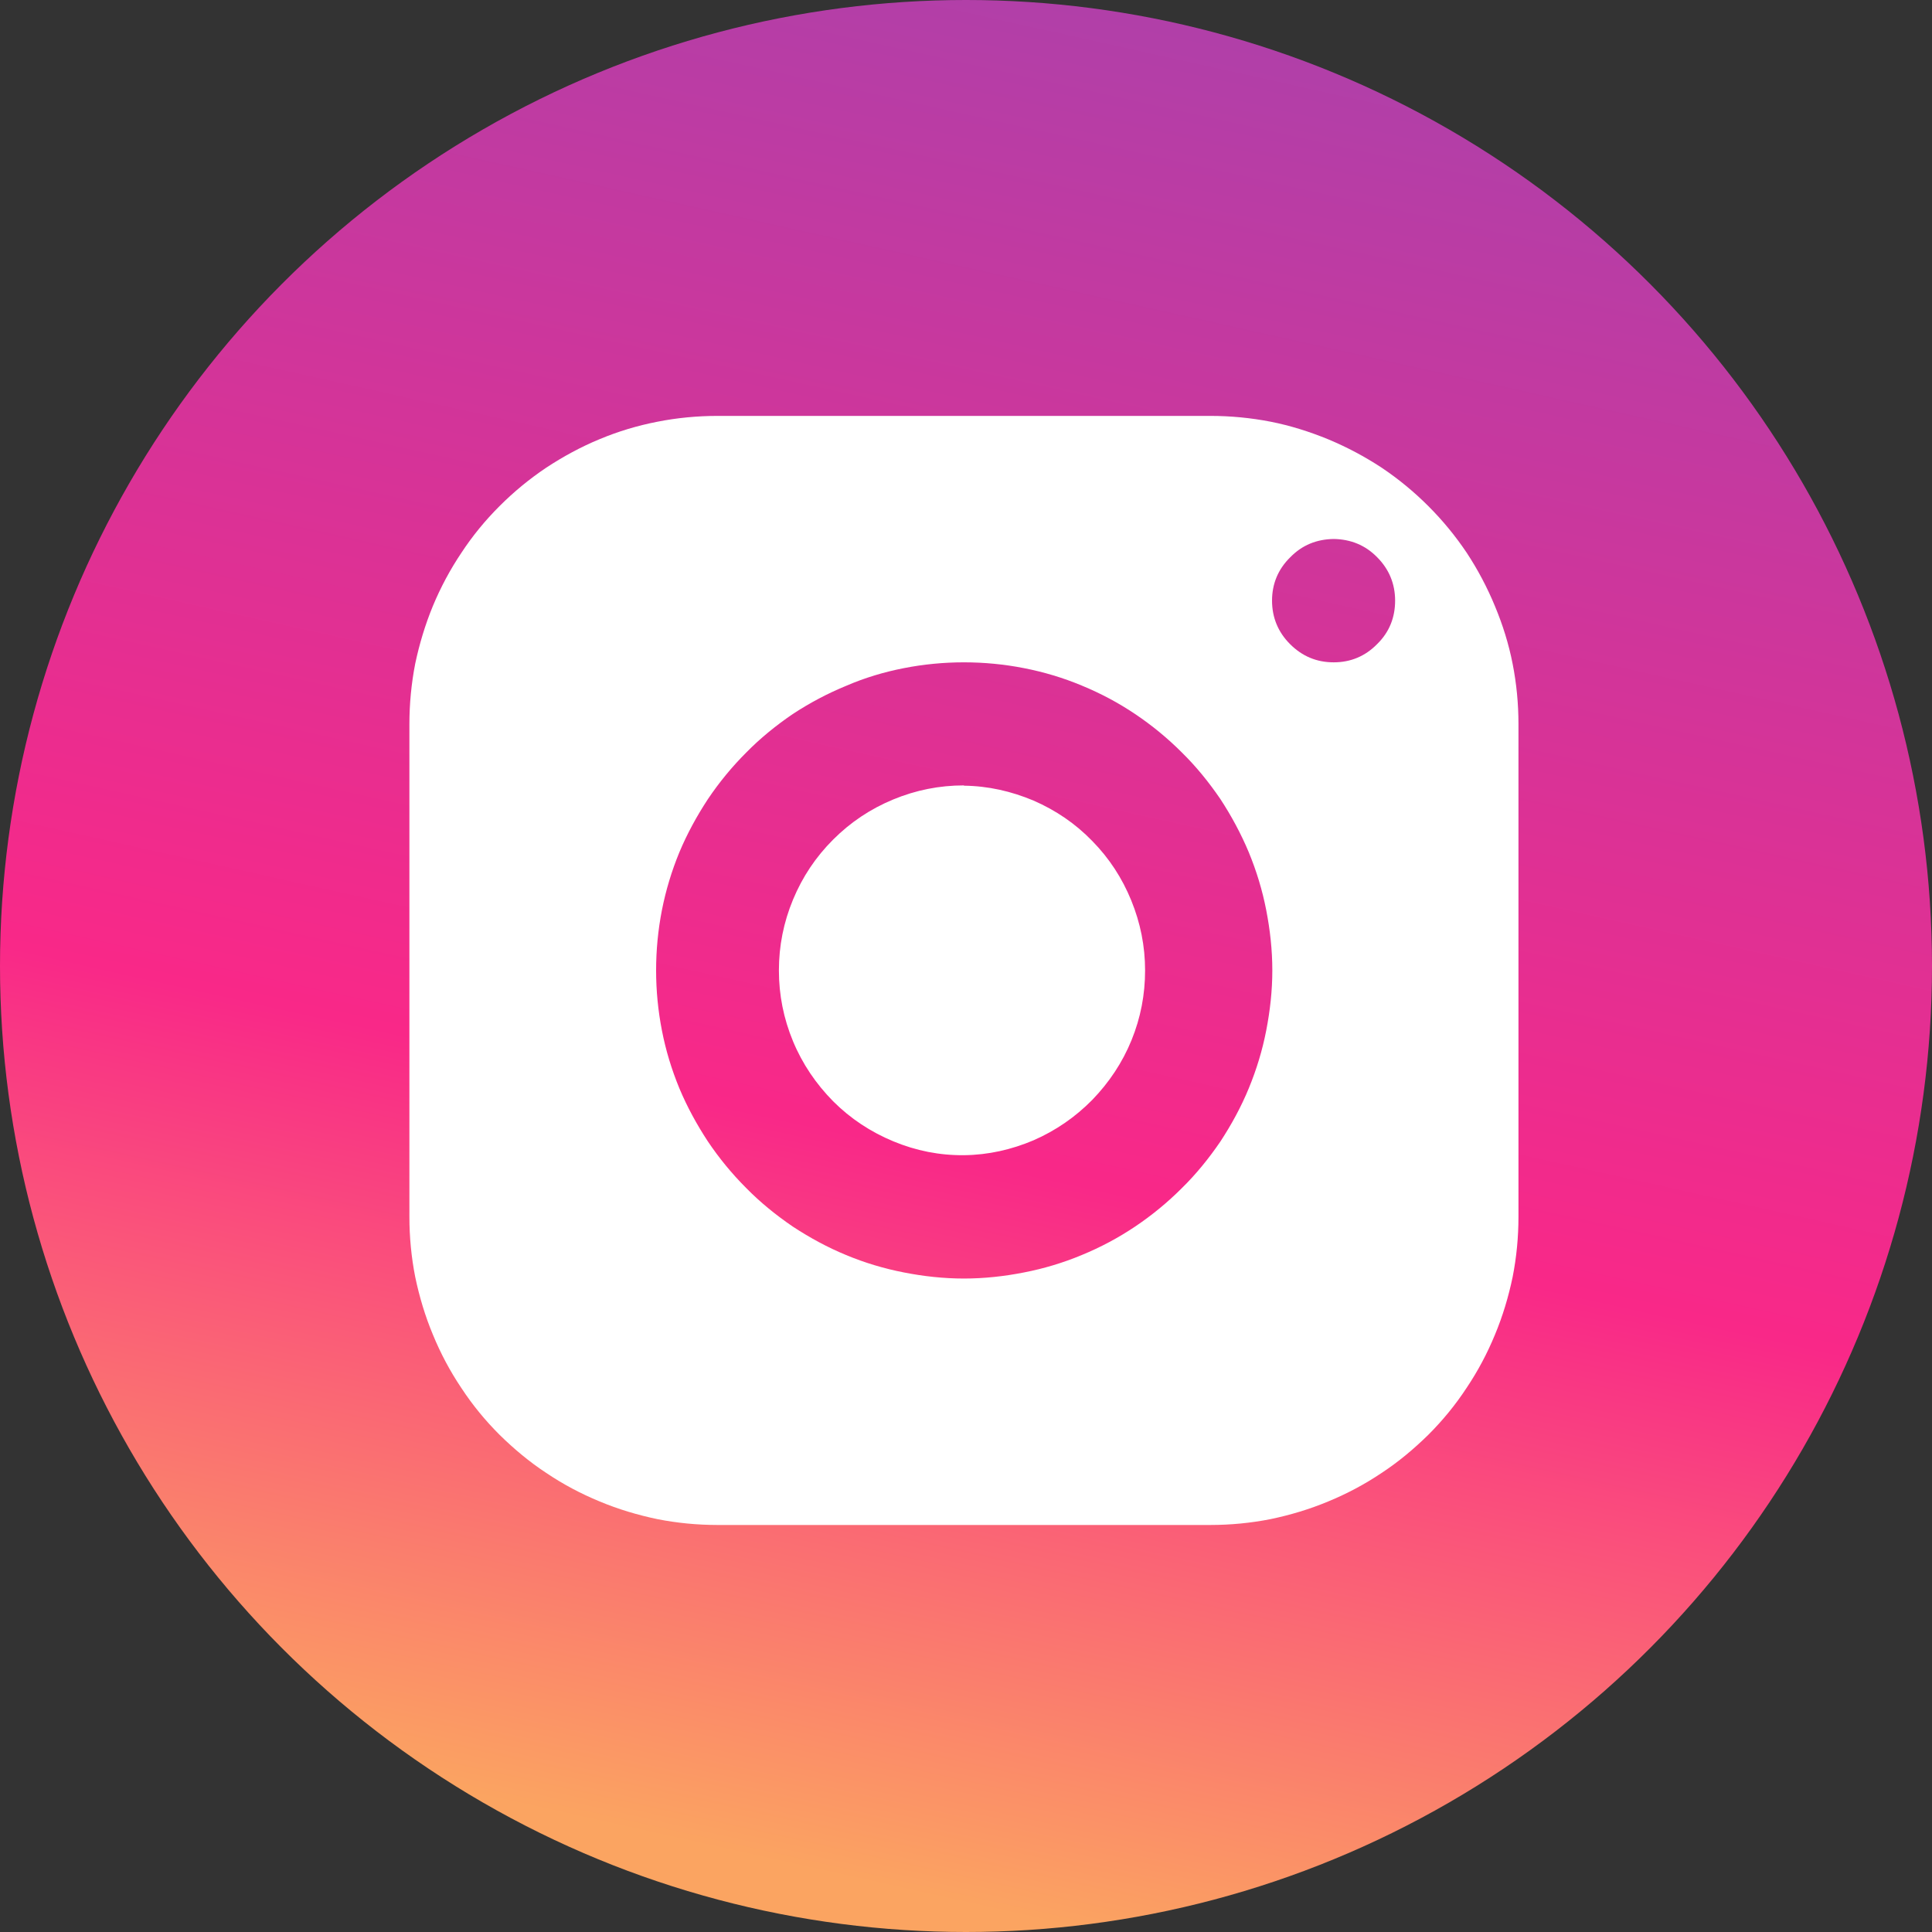
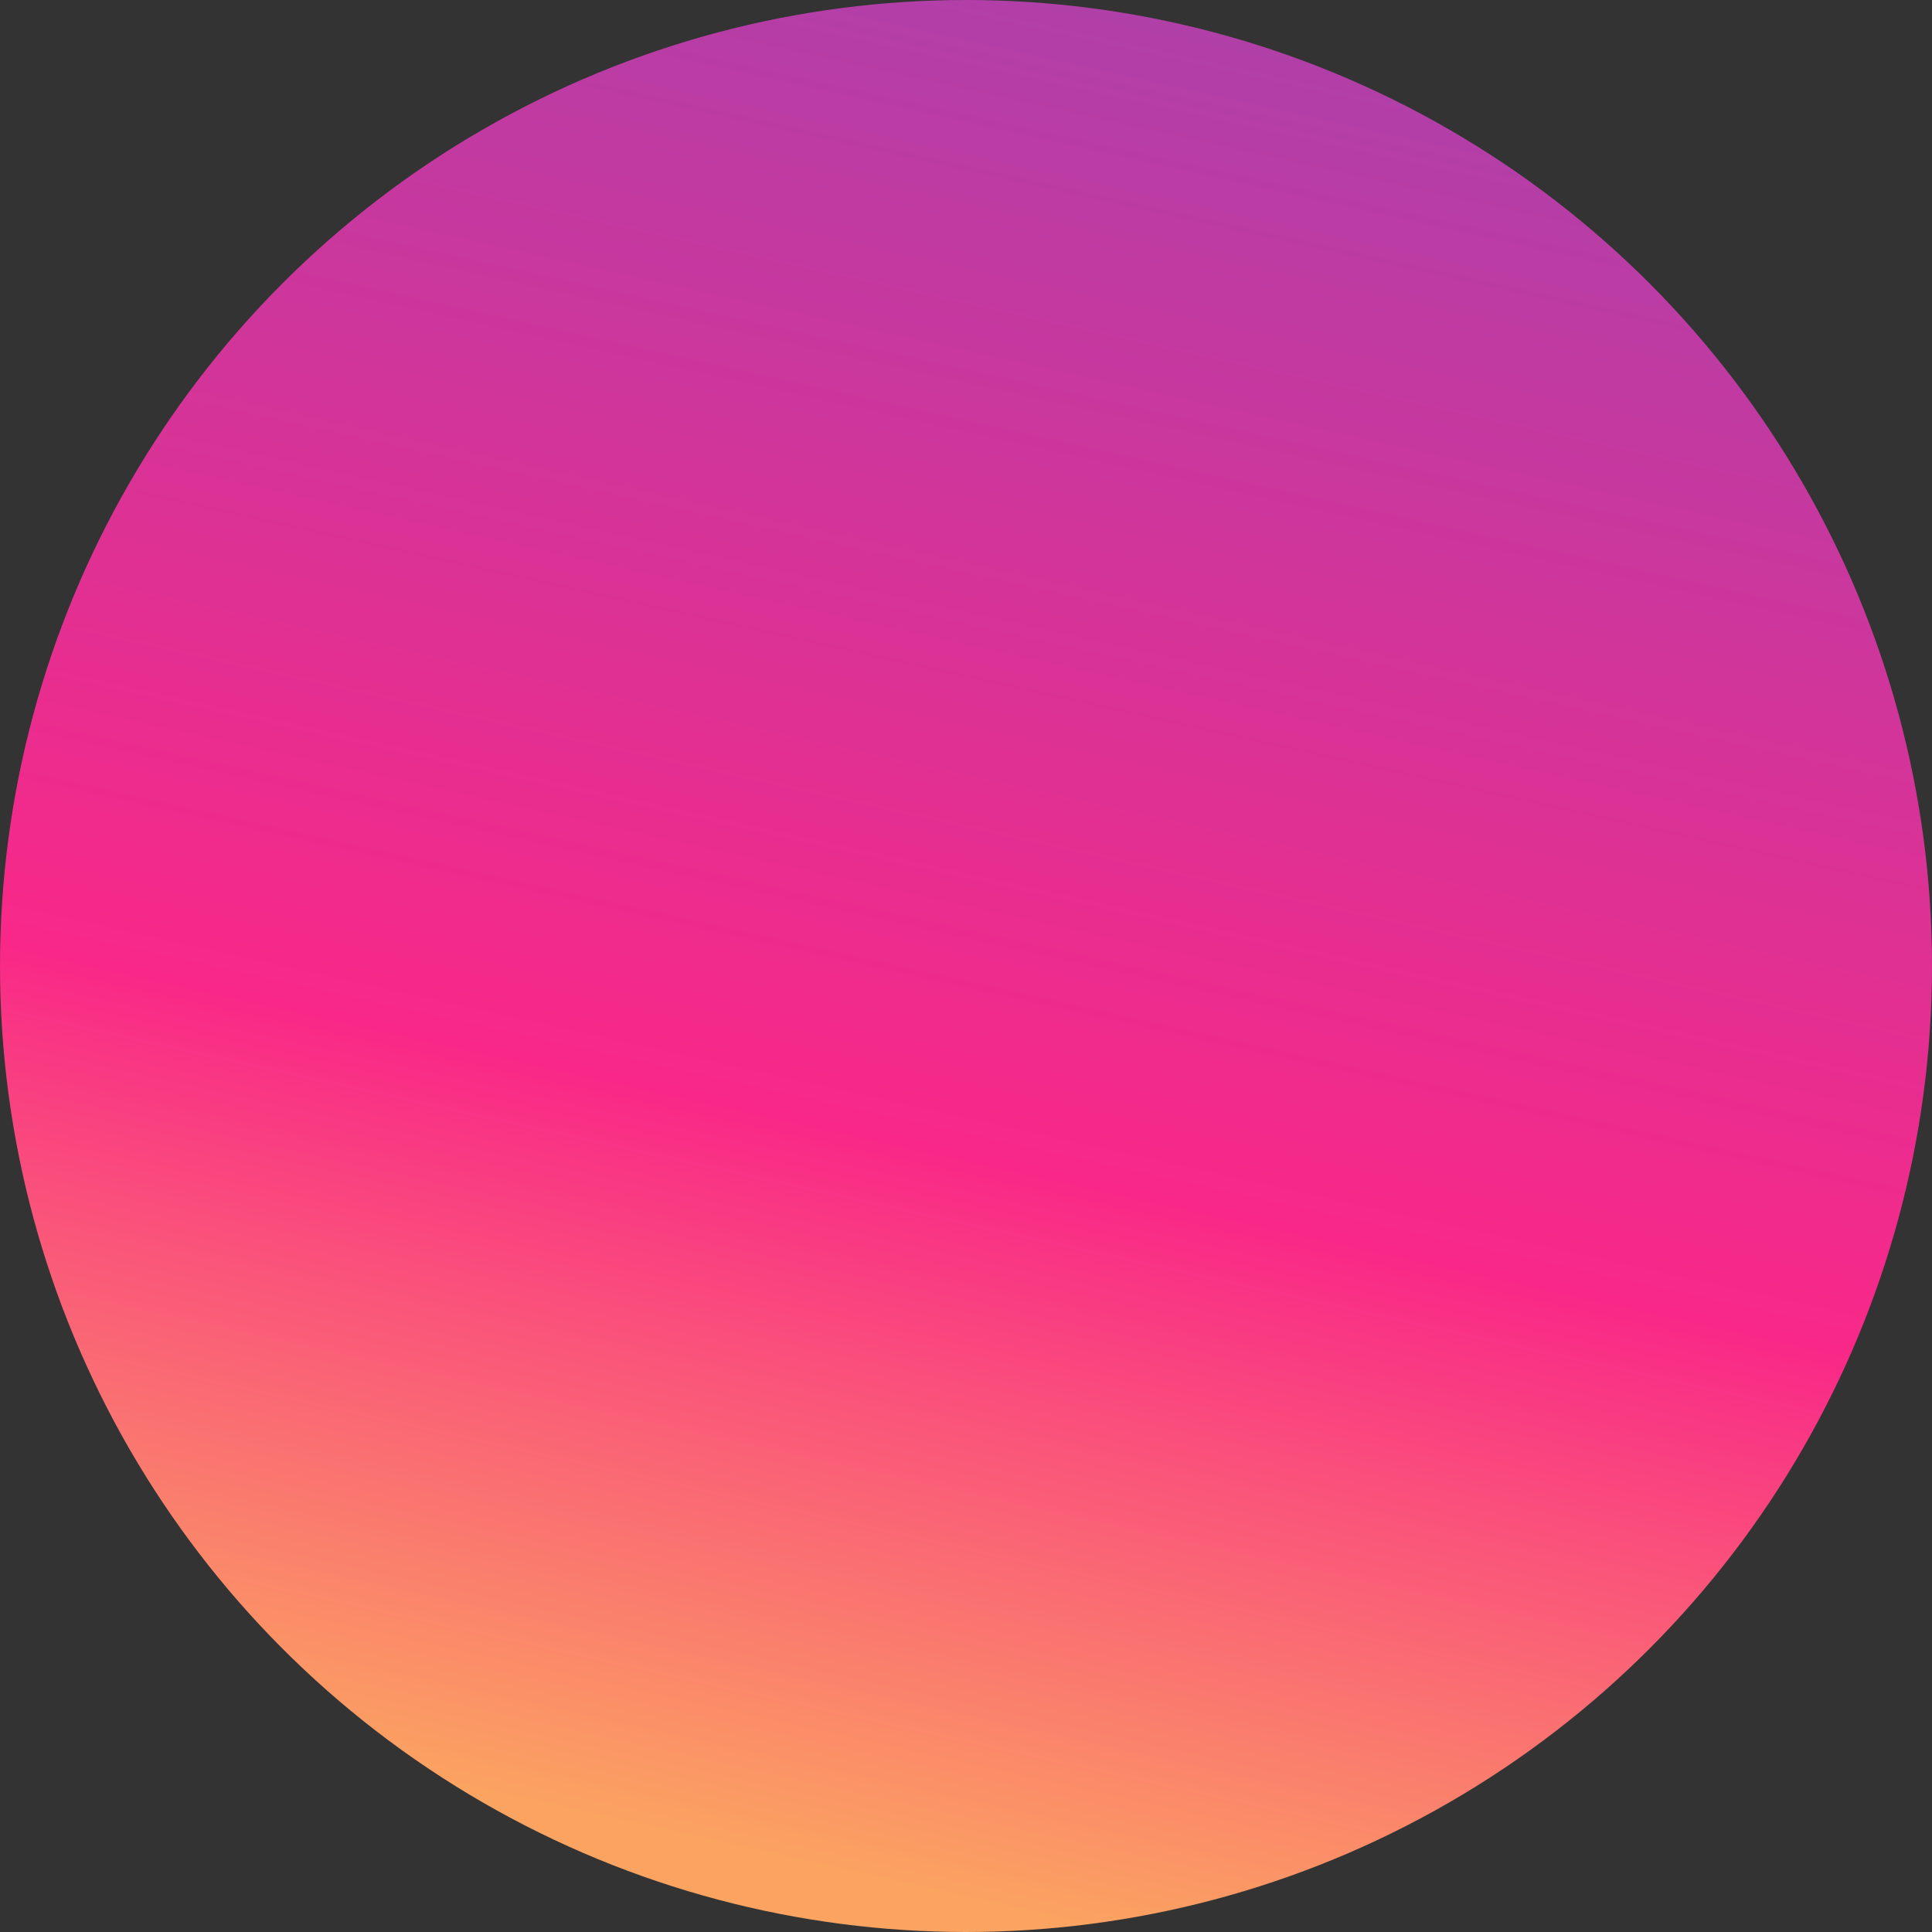
<svg xmlns="http://www.w3.org/2000/svg" width="200" height="200" viewBox="0 0 200 200" fill="none">
  <rect x="0" y="0" width="200" height="200" fill="#333333" stroke="none" />
  <circle cx="100" cy="100" r="100" fill="url(#paint0_linear_1534_81548)" />
-   <path d="M74.276 43.054C72.186 43.054 70.096 43.254 68.063 43.655C66.001 44.056 63.997 44.657 62.079 45.459C60.132 46.261 58.3 47.263 56.553 48.408C54.807 49.582 53.203 50.899 51.715 52.388C50.226 53.877 48.909 55.48 47.764 57.226C46.59 58.973 45.616 60.805 44.815 62.724C44.013 64.67 43.412 66.675 42.982 68.707C42.581 70.769 42.381 72.859 42.381 74.949V125.97C42.381 128.06 42.581 130.15 42.982 132.182C43.412 134.244 44.013 136.248 44.815 138.166C45.616 140.113 46.59 141.946 47.764 143.692C48.909 145.439 50.226 147.042 51.715 148.531C53.203 149.991 54.807 151.337 56.553 152.482C58.3 153.656 60.132 154.629 62.079 155.431C63.997 156.233 66.001 156.834 68.063 157.263C70.096 157.664 72.186 157.865 74.276 157.865H125.296C127.386 157.865 129.477 157.664 131.509 157.263C133.571 156.834 135.575 156.233 137.493 155.431C139.44 154.629 141.273 153.656 143.019 152.482C144.766 151.337 146.369 149.991 147.858 148.531C149.347 147.042 150.664 145.439 151.809 143.692C152.983 141.946 153.956 140.113 154.758 138.166C155.559 136.248 156.161 134.244 156.59 132.182C156.991 130.15 157.191 128.06 157.191 125.97V74.949C157.191 72.859 156.991 70.769 156.59 68.736C156.189 66.675 155.559 64.67 154.758 62.752C153.956 60.805 152.983 58.973 151.837 57.226C150.664 55.48 149.347 53.877 147.858 52.388C146.369 50.899 144.766 49.582 143.019 48.408C141.273 47.263 139.44 46.289 137.522 45.488C135.575 44.686 133.571 44.056 131.538 43.655C129.477 43.254 127.386 43.054 125.296 43.054H74.276ZM138.066 55.795C139.812 55.823 141.33 56.425 142.561 57.684C143.792 58.916 144.422 60.433 144.422 62.179C144.422 63.926 143.821 65.443 142.561 66.675C141.33 67.934 139.812 68.564 138.066 68.564C136.291 68.564 134.802 67.934 133.542 66.675C132.311 65.443 131.681 63.926 131.681 62.179C131.681 60.433 132.311 58.916 133.571 57.684C134.802 56.425 136.291 55.823 138.066 55.795ZM99.786 68.564C101.876 68.564 103.966 68.765 105.999 69.165C108.061 69.566 110.065 70.168 111.983 70.969C113.93 71.771 115.762 72.744 117.509 73.918C119.255 75.092 120.859 76.409 122.347 77.898C123.836 79.358 125.153 80.99 126.327 82.708C127.472 84.454 128.474 86.316 129.276 88.234C130.078 90.181 130.679 92.156 131.08 94.218C131.481 96.279 131.71 98.341 131.71 100.459C131.71 102.549 131.481 104.611 131.08 106.672C130.679 108.734 130.078 110.709 129.276 112.656C128.474 114.603 127.472 116.435 126.327 118.182C125.153 119.9 123.836 121.532 122.347 122.992C120.859 124.481 119.255 125.798 117.509 126.972C115.762 128.145 113.93 129.119 111.983 129.921C110.065 130.722 108.061 131.324 105.999 131.724C103.966 132.125 101.876 132.354 99.786 132.354C97.696 132.354 95.606 132.125 93.573 131.724C91.512 131.324 89.508 130.722 87.589 129.921C85.642 129.119 83.81 128.117 82.064 126.972C80.346 125.798 78.714 124.481 77.254 122.992C75.765 121.503 74.448 119.9 73.274 118.153C72.129 116.407 71.126 114.574 70.325 112.656C69.523 110.709 68.922 108.734 68.521 106.672C68.12 104.611 67.92 102.549 67.92 100.459C67.92 98.341 68.12 96.279 68.521 94.218C68.922 92.185 69.523 90.181 70.325 88.234C71.126 86.316 72.129 84.483 73.274 82.737C74.448 80.99 75.765 79.387 77.254 77.898C78.714 76.409 80.346 75.092 82.064 73.918C83.81 72.773 85.642 71.799 87.589 70.998C89.508 70.168 91.512 69.566 93.573 69.165C95.606 68.765 97.696 68.564 99.786 68.564ZM99.786 81.305C97.238 81.305 94.804 81.792 92.457 82.765C90.109 83.739 88.047 85.113 86.244 86.917C84.44 88.721 83.066 90.782 82.092 93.13C81.119 95.477 80.632 97.911 80.632 100.459C80.632 103.007 81.119 105.441 82.092 107.789C83.066 110.137 84.469 112.198 86.244 114.002C88.047 115.805 90.138 117.18 92.485 118.153C94.833 119.127 97.267 119.613 99.815 119.585C102.306 119.556 104.711 119.012 107.001 118.039C109.292 117.037 111.324 115.634 113.071 113.859C114.817 112.055 116.192 109.993 117.137 107.674C118.081 105.355 118.539 102.95 118.539 100.459C118.539 97.94 118.053 95.535 117.108 93.216C116.163 90.897 114.817 88.835 113.071 87.06C111.324 85.256 109.292 83.882 107.001 82.88C104.682 81.906 102.277 81.362 99.786 81.334V81.305Z" fill="white" />
  <defs>
    <linearGradient id="paint0_linear_1534_81548" x1="88.978" y1="-14.351" x2="43.054" y2="192.308" gradientUnits="userSpaceOnUse">
      <stop stop-color="#AB41AB" />
      <stop offset="0.608" stop-color="#F92888" />
      <stop offset="0.964" stop-color="#FBA461" />
    </linearGradient>
  </defs>
</svg>